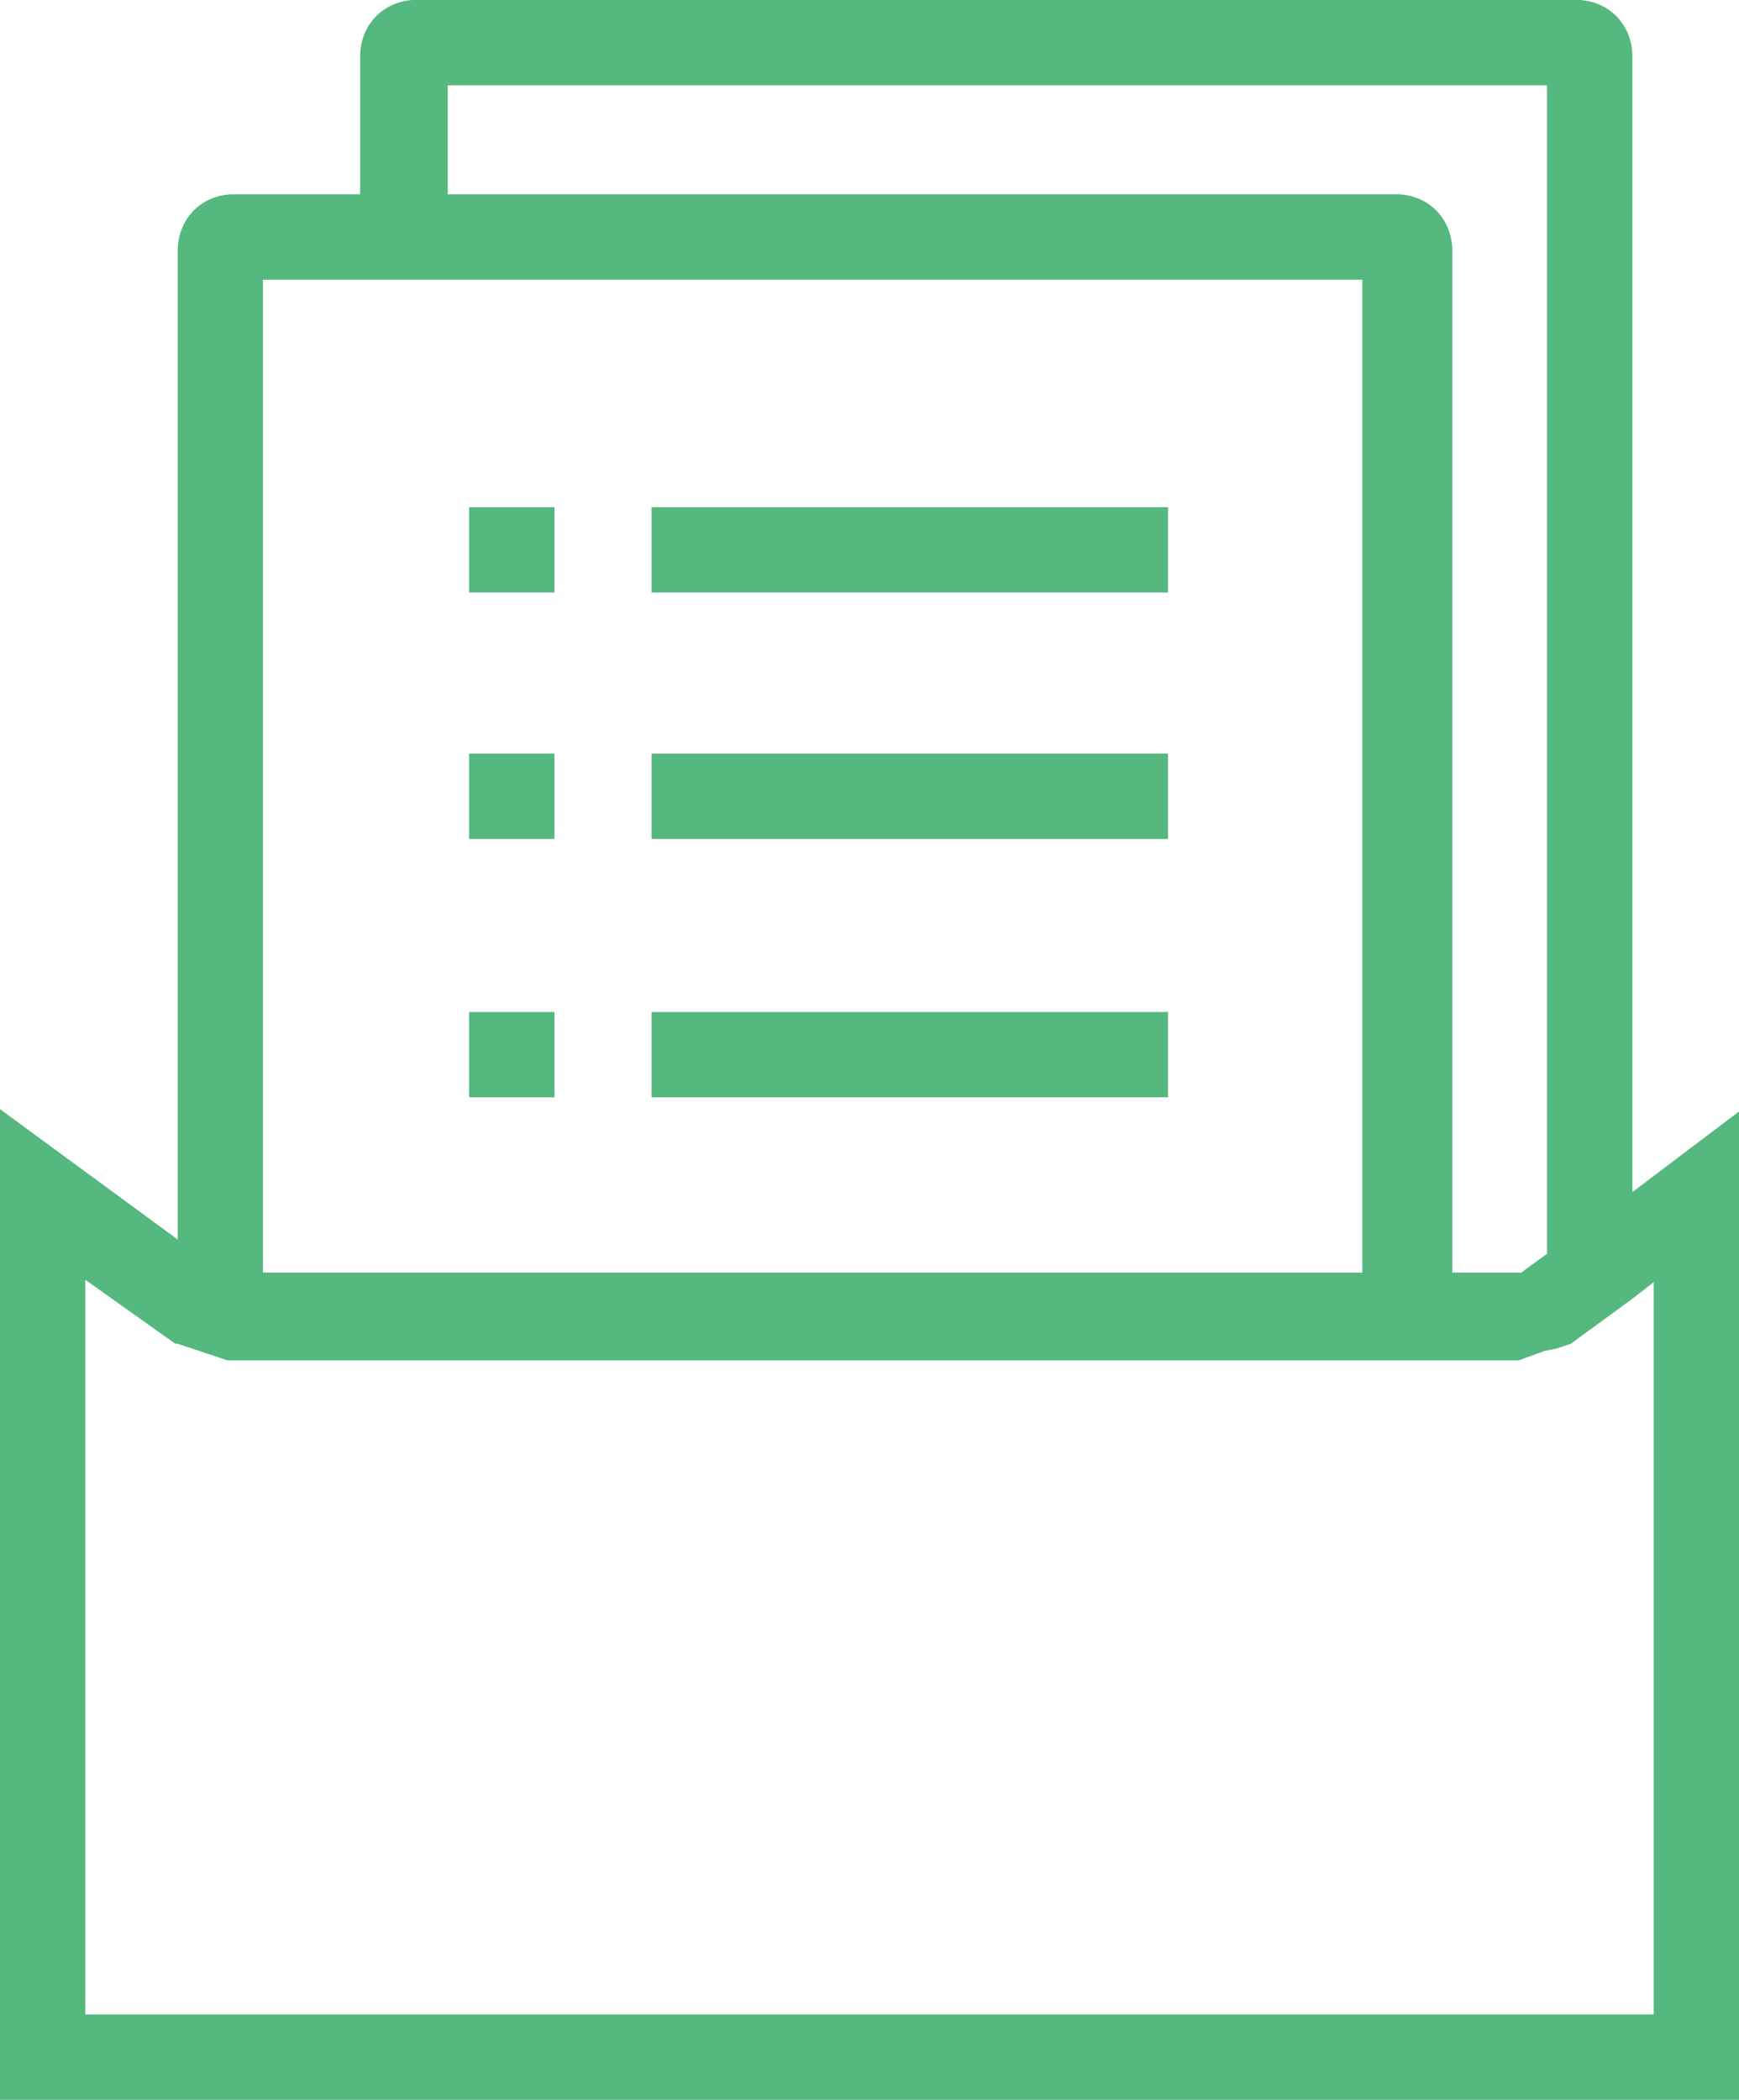
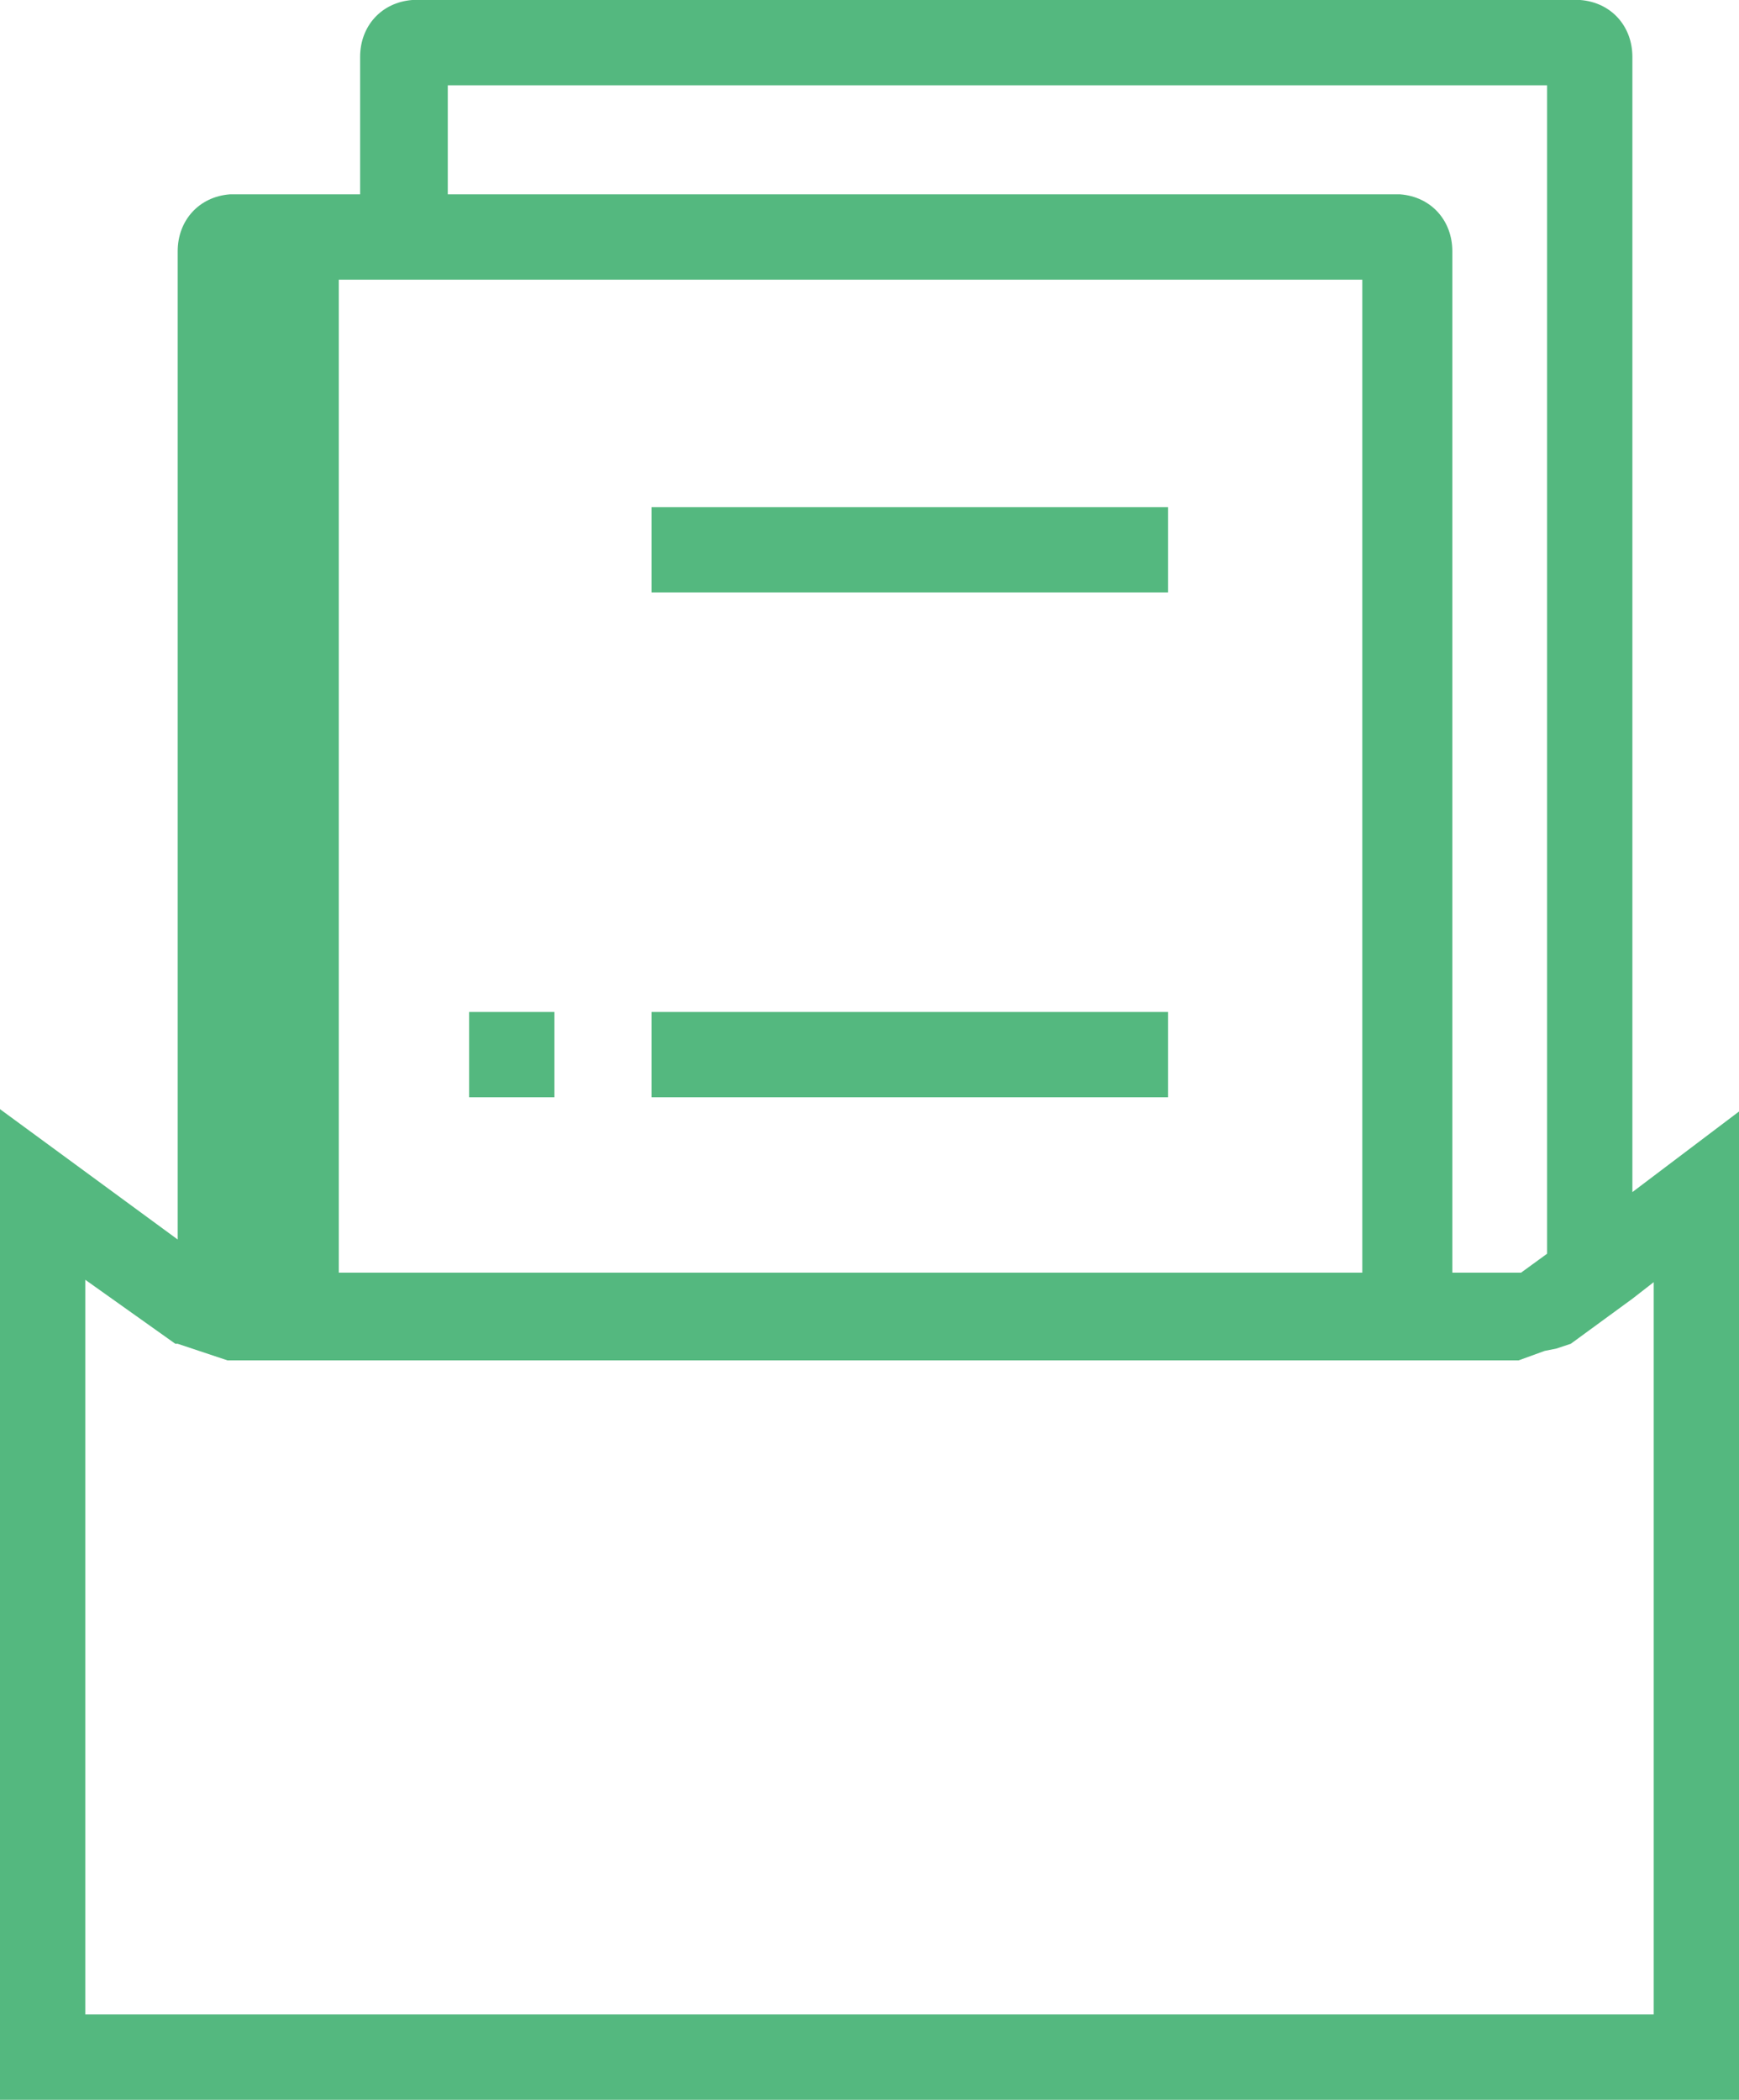
<svg xmlns="http://www.w3.org/2000/svg" version="1.1" id="グループ_13092" x="0px" y="0px" viewBox="0 0 73.4 88.6" style="enable-background:new 0 0 73.4 88.6;" xml:space="preserve">
  <style type="text/css">
	.st0{fill:#54B87F;}
</style>
  <g>
    <rect x="27.5" y="21.4" class="st0" width="21.8" height="3.6" />
-     <rect x="19.8" y="21.4" class="st0" width="3.6" height="3.6" />
-     <rect x="27.5" y="31.8" class="st0" width="21.8" height="3.6" />
-     <rect x="19.8" y="31.8" class="st0" width="3.6" height="3.6" />
    <rect x="27.5" y="42.7" class="st0" width="21.8" height="3.6" />
    <rect x="19.8" y="42.7" class="st0" width="3.6" height="3.6" />
-     <path class="st0" d="M68.9,50.3V2.4c0-1.3-0.9-2.3-2.2-2.4H17.4c-1.3,0.1-2.2,1.1-2.2,2.4v5.8H9.7c-1.3,0.1-2.2,1.1-2.2,2.4v41.7   L0,46.8v41.8h73.4V46.9L68.9,50.3z M69.8,85H3.6V54l3.8,2.7l0.1,0l2.1,0.7h1.1h0.5h4.1h3.2h0.5h38.6H58h3.2h2.9l1.1-0.4l0.5-0.1   l0.6-0.2l2.6-1.9l0.9-0.7V85z M11.1,11.8h4.1h3.2h0.5h29.5h9.1v41.9H18.9h-0.5h-3.2h-4.1V11.8z M18.9,3.6h37.3h9.1v49.3l-1.1,0.8   h-2.9V10.6c0-1.3-0.9-2.3-2.2-2.4H18.9V3.6z" />
+     <path class="st0" d="M68.9,50.3V2.4c0-1.3-0.9-2.3-2.2-2.4H17.4c-1.3,0.1-2.2,1.1-2.2,2.4v5.8H9.7c-1.3,0.1-2.2,1.1-2.2,2.4v41.7   L0,46.8v41.8h73.4V46.9L68.9,50.3z M69.8,85H3.6V54l3.8,2.7l0.1,0l2.1,0.7h1.1h0.5h4.1h3.2h0.5h38.6H58h3.2h2.9l1.1-0.4l0.5-0.1   l0.6-0.2l2.6-1.9l0.9-0.7V85z M11.1,11.8h4.1h3.2h0.5h29.5h9.1v41.9H18.9h-0.5h-4.1V11.8z M18.9,3.6h37.3h9.1v49.3l-1.1,0.8   h-2.9V10.6c0-1.3-0.9-2.3-2.2-2.4H18.9V3.6z" />
  </g>
</svg>